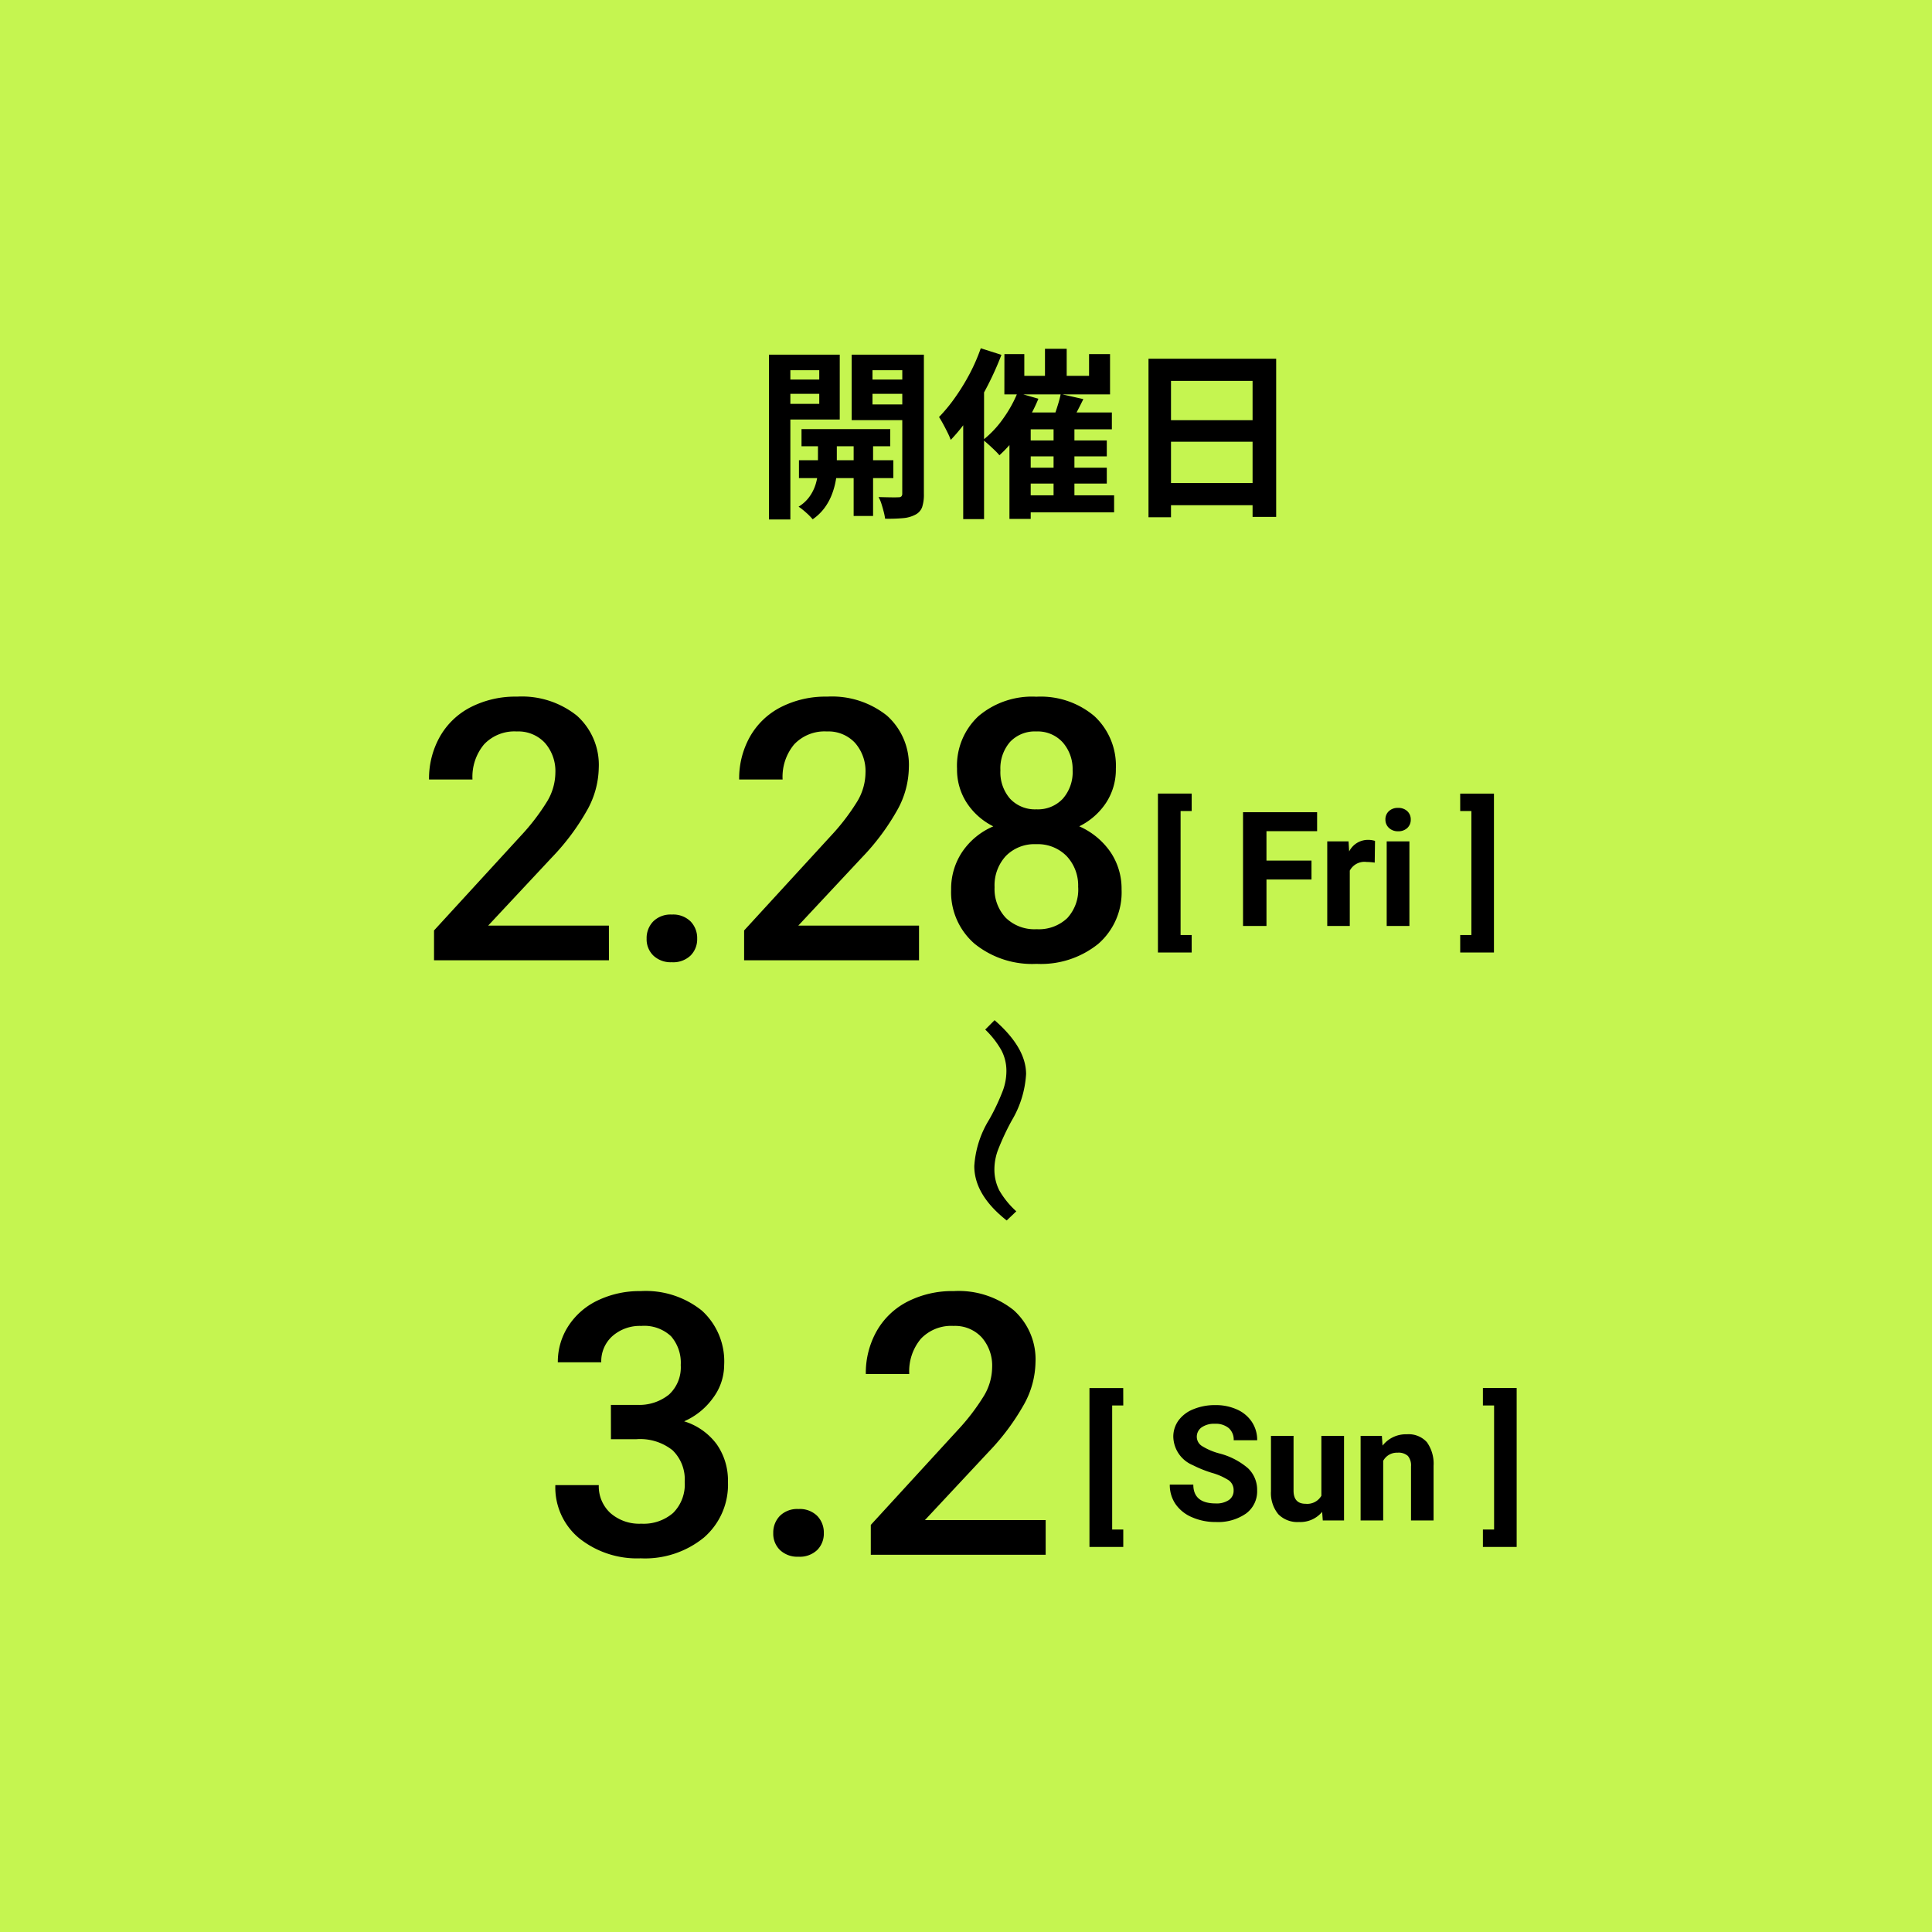
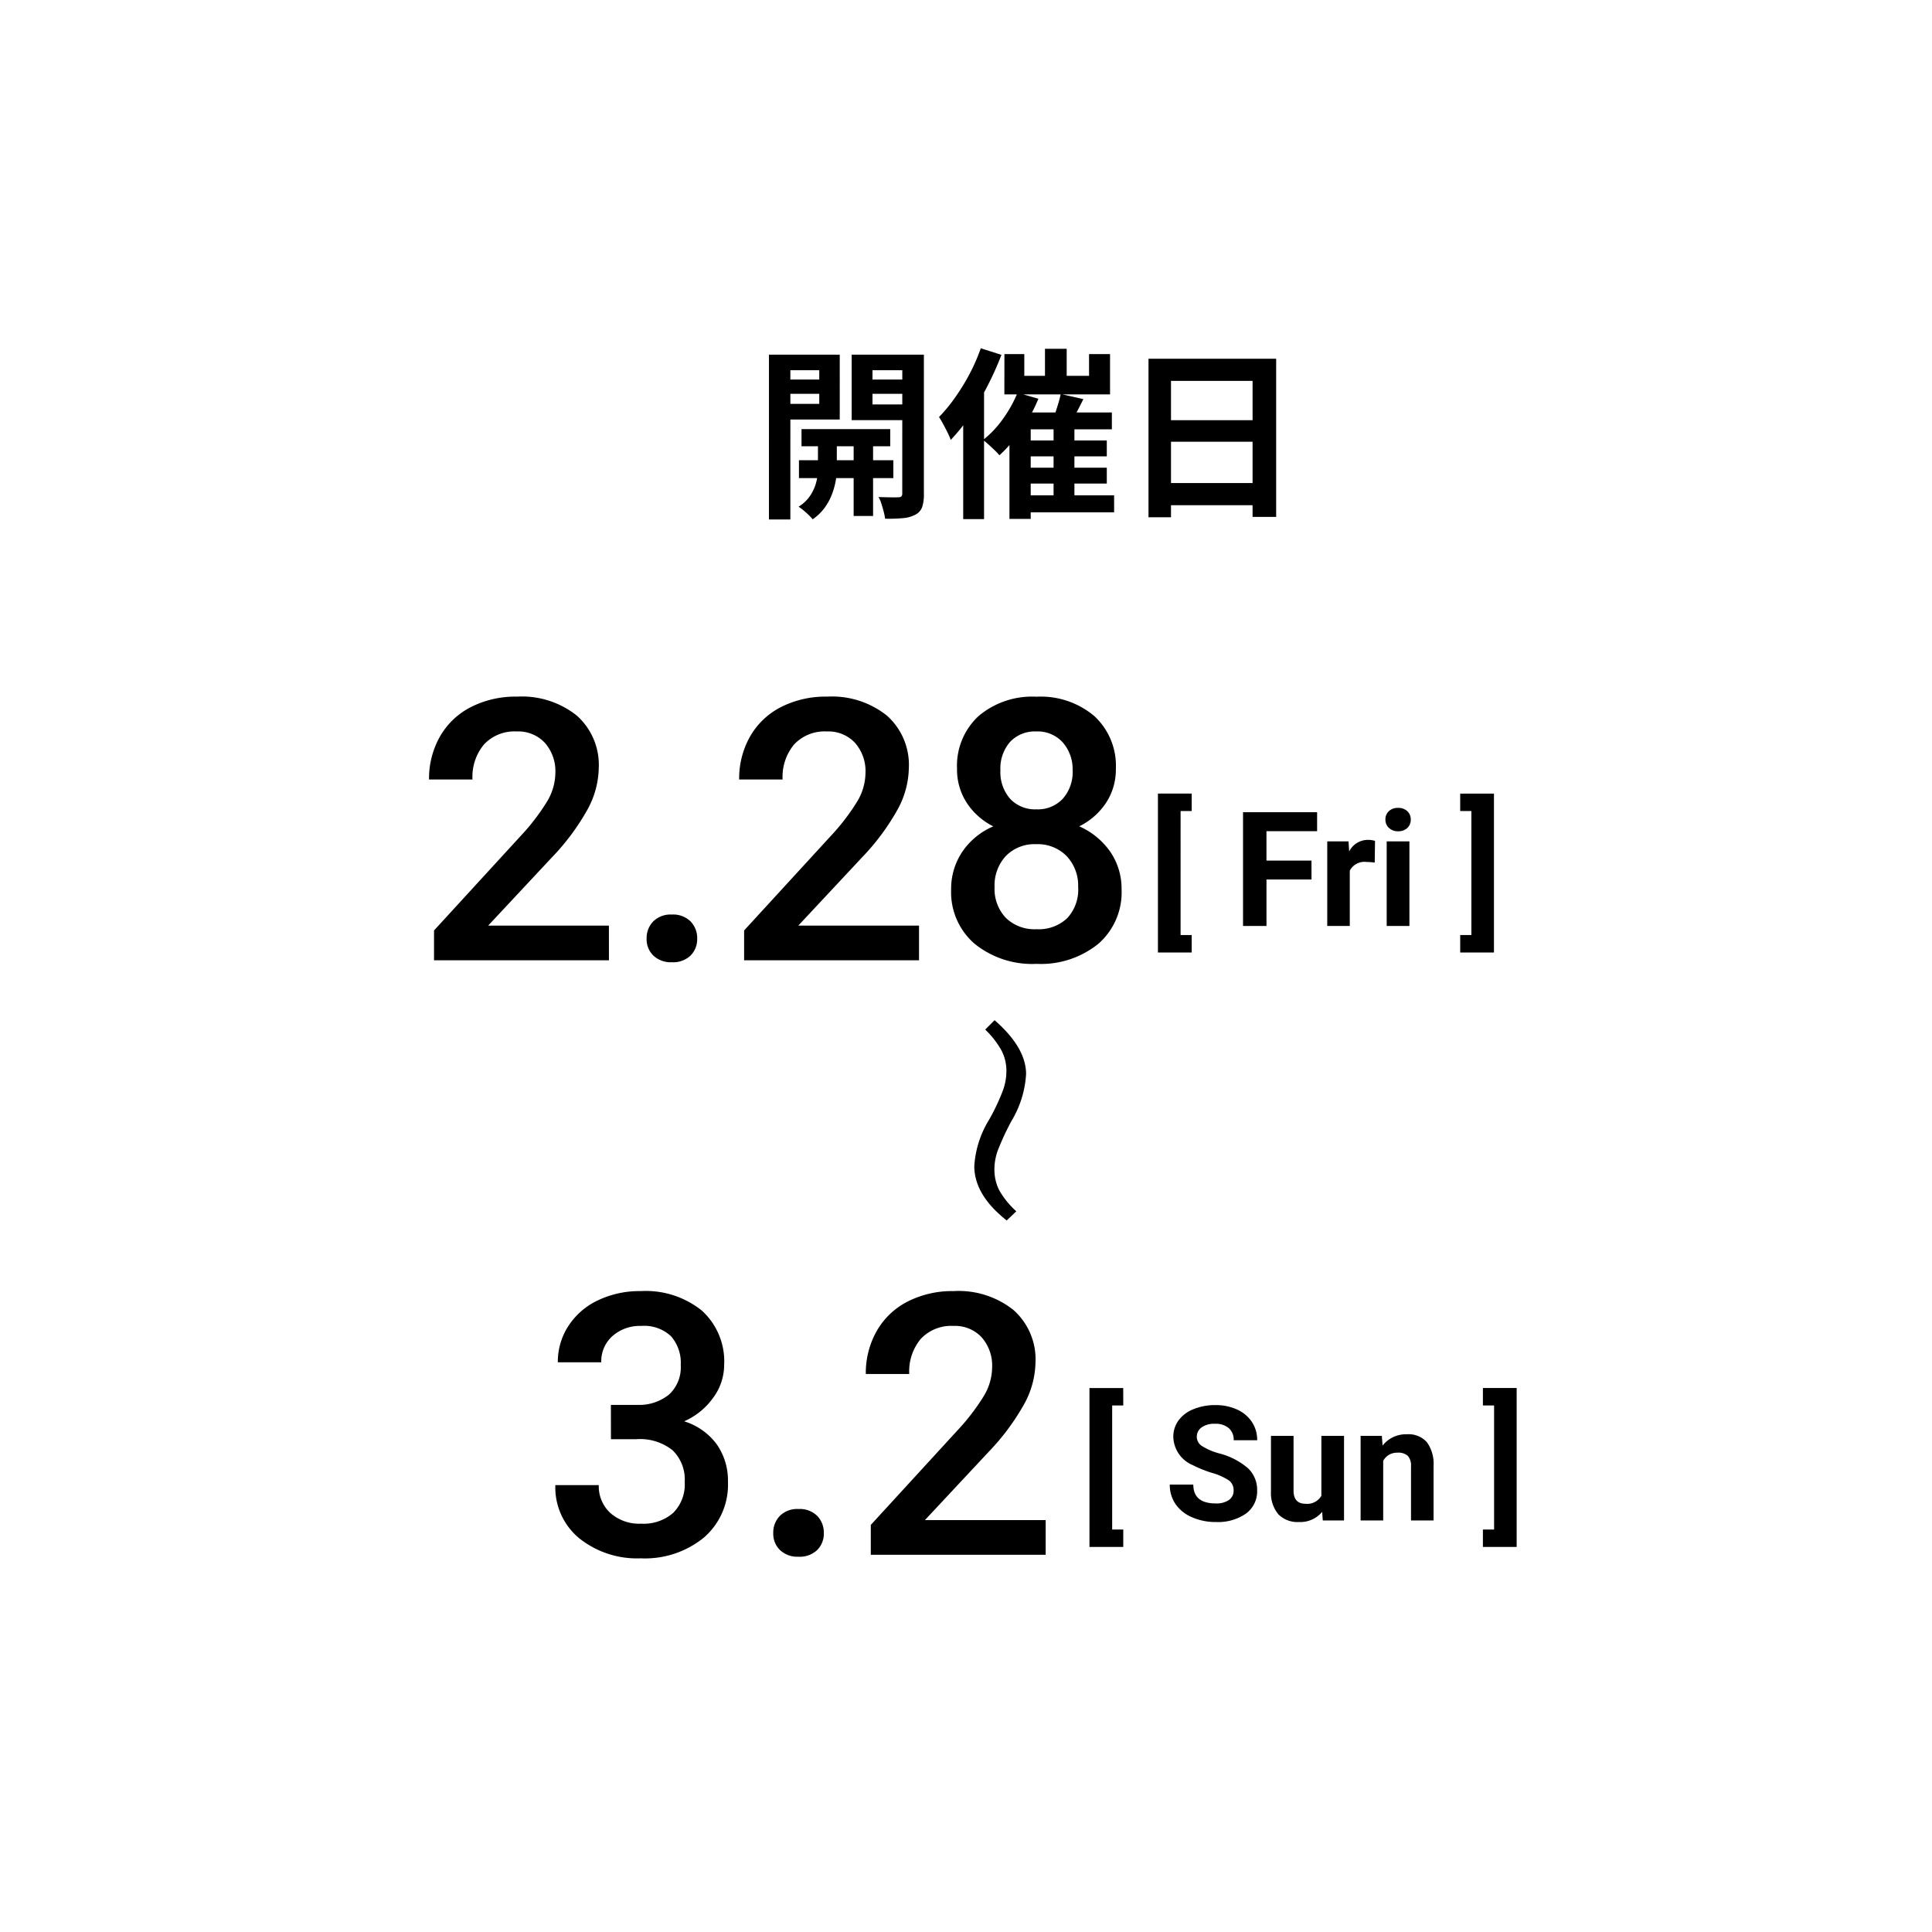
<svg xmlns="http://www.w3.org/2000/svg" width="169" height="169" viewBox="0 0 169 169">
  <g id="グループ_898" data-name="グループ 898" transform="translate(-1027 -58)">
-     <rect id="長方形_517" data-name="長方形 517" width="169" height="169" transform="translate(1027 58)" fill="#c5f550" />
    <g id="グループ_875" data-name="グループ 875" transform="translate(100 -429)">
      <path id="パス_1160" data-name="パス 1160" d="M-19.888-6.464h7.76v1.5h-7.76Zm-.224,2.72h8.256v1.568h-8.256ZM-15.328-6h1.7V1.136h-1.7Zm-3.12.08H-16.8v3.056a5.536,5.536,0,0,1-.1.944,6.531,6.531,0,0,1-.328,1.16A4.96,4.96,0,0,1-17.872.424a4.326,4.326,0,0,1-1.04,1A5.265,5.265,0,0,0-19.488.84a6.119,6.119,0,0,0-.656-.52A3.222,3.222,0,0,0-19.1-.688a3.8,3.8,0,0,0,.512-1.184,4.577,4.577,0,0,0,.136-.992Zm-3.328-4.88h4.016v1.248h-4.016Zm7.424,0h4.032v1.248h-4.032Zm3.28-2.176h1.888V-.8A3.548,3.548,0,0,1-9.336.36a1.209,1.209,0,0,1-.6.664,2.762,2.762,0,0,1-1.072.3,13.757,13.757,0,0,1-1.568.048,4.945,4.945,0,0,0-.12-.6q-.088-.344-.2-.7a2.813,2.813,0,0,0-.256-.592q.544.016,1.056.024t.7-.008a.322.322,0,0,0,.248-.08.349.349,0,0,0,.072-.24Zm-10.528,0h5.056V-7.3H-21.6V-8.672h3.264v-2.944H-21.6Zm11.52,0v1.36h-3.6v2.992h3.6v1.376H-15.5v-5.728Zm-12.656,0h1.872V1.44h-1.872Zm24.144-.512h1.9v3.344h-1.9Zm.752,6.64H3.984V.064H2.16Zm-4.3-6.176H-.4v1.9H5.264v-1.9H7.1V-9.5H-2.144ZM-.992-9.648.832-9.12A13.159,13.159,0,0,1-.1-7.264a16.059,16.059,0,0,1-1.184,1.7A11.624,11.624,0,0,1-2.576-4.176a5.392,5.392,0,0,0-.408-.432q-.264-.256-.536-.5T-4-5.52A8.79,8.79,0,0,0-2.272-7.352,11.02,11.02,0,0,0-.992-9.648ZM-1.7-7.92h8.96v1.472H.16v7.84H-1.7Zm4.48-1.616,1.984.448q-.32.656-.656,1.288T3.5-6.72L2.032-7.152q.144-.336.288-.76t.272-.856Q2.72-9.2,2.784-9.536ZM-.672-5.472H6.816V-4.08H-.672Zm0,2.384H6.816V-1.7H-.672ZM-.688-.672H7.456V.816H-.688Zm-3.52-12.864,1.808.576a26.721,26.721,0,0,1-1.216,2.712,26.658,26.658,0,0,1-1.52,2.592,15.245,15.245,0,0,1-1.7,2.136A5.268,5.268,0,0,0-7.1-6.136q-.184-.376-.392-.76t-.368-.624a13.948,13.948,0,0,0,1.4-1.7A18.662,18.662,0,0,0-5.192-11.28,16.147,16.147,0,0,0-4.208-13.536ZM-5.744-9.1l1.824-1.824V1.408H-5.744Zm16.208-3.52H21.632V1.216H19.568v-11.9H12.432V1.248H10.464Zm1.344,5.376h8.608V-5.36H11.808Zm0,5.5h8.624V.192H11.808Z" transform="translate(1017 531)" />
      <g id="グループ_873" data-name="グループ 873" transform="translate(-15 2)">
        <path id="パス_1161" data-name="パス 1161" d="M-18.734,0h-15.3V-2.609l7.578-8.266a18.871,18.871,0,0,0,2.336-3.055,4.949,4.949,0,0,0,.7-2.461,3.739,3.739,0,0,0-.914-2.625,3.171,3.171,0,0,0-2.461-1,3.655,3.655,0,0,0-2.859,1.125,4.424,4.424,0,0,0-1.016,3.078h-3.8a7.441,7.441,0,0,1,.945-3.742,6.509,6.509,0,0,1,2.7-2.586,8.6,8.6,0,0,1,4.055-.922A7.7,7.7,0,0,1-21.539-21.4a5.776,5.776,0,0,1,1.914,4.6,7.809,7.809,0,0,1-.961,3.57,20.3,20.3,0,0,1-3.148,4.242L-29.3-3.031h10.563Zm5.5-4a2.169,2.169,0,0,1,1.641.6,2.089,2.089,0,0,1,.578,1.508,2.016,2.016,0,0,1-.578,1.477,2.2,2.2,0,0,1-1.641.586,2.208,2.208,0,0,1-1.609-.578,1.981,1.981,0,0,1-.594-1.484A2.089,2.089,0,0,1-14.859-3.4,2.148,2.148,0,0,1-13.234-4ZM8.391,0h-15.3V-2.609L.672-10.875A18.871,18.871,0,0,0,3.008-13.93a4.949,4.949,0,0,0,.7-2.461,3.739,3.739,0,0,0-.914-2.625,3.171,3.171,0,0,0-2.461-1,3.655,3.655,0,0,0-2.859,1.125,4.424,4.424,0,0,0-1.016,3.078h-3.8A7.441,7.441,0,0,1-6.4-19.555a6.509,6.509,0,0,1,2.7-2.586,8.6,8.6,0,0,1,4.055-.922A7.7,7.7,0,0,1,5.586-21.4,5.776,5.776,0,0,1,7.5-16.8a7.809,7.809,0,0,1-.961,3.57A20.3,20.3,0,0,1,3.391-8.984L-2.172-3.031H8.391ZM25.609-16.75a5.289,5.289,0,0,1-.859,2.977,5.961,5.961,0,0,1-2.344,2.055,6.492,6.492,0,0,1,2.742,2.266,5.715,5.715,0,0,1,.961,3.25,5.969,5.969,0,0,1-2.031,4.758A7.973,7.973,0,0,1,18.672.313a8,8,0,0,1-5.43-1.766A5.964,5.964,0,0,1,11.2-6.2a5.782,5.782,0,0,1,.969-3.281,6.223,6.223,0,0,1,2.719-2.234,5.927,5.927,0,0,1-2.32-2.055,5.324,5.324,0,0,1-.852-2.977,5.918,5.918,0,0,1,1.875-4.609,7.244,7.244,0,0,1,5.063-1.7,7.267,7.267,0,0,1,5.078,1.7A5.918,5.918,0,0,1,25.609-16.75Zm-3.3,10.359A3.75,3.75,0,0,0,21.3-9.117a3.542,3.542,0,0,0-2.664-1.039,3.5,3.5,0,0,0-2.648,1.031A3.778,3.778,0,0,0,15-6.391a3.66,3.66,0,0,0,.977,2.672,3.594,3.594,0,0,0,2.7,1,3.605,3.605,0,0,0,2.68-.969A3.671,3.671,0,0,0,22.313-6.391Zm-.484-10.219a3.53,3.53,0,0,0-.859-2.445,2.948,2.948,0,0,0-2.312-.961,2.972,2.972,0,0,0-2.3.914,3.532,3.532,0,0,0-.844,2.492,3.518,3.518,0,0,0,.852,2.484,2.984,2.984,0,0,0,2.3.922,2.984,2.984,0,0,0,2.3-.922A3.518,3.518,0,0,0,21.828-16.609Z" transform="translate(1014 569)" />
        <path id="パス_1162" data-name="パス 1162" d="M-11.758-10.056h-.971V.793h.971V2.317h-2.953v-13.9h2.953ZM-1.278-4.067H-5.216V0H-7.267V-9.953h6.48v1.661h-4.43v2.57h3.938Zm5.53-1.477A5.367,5.367,0,0,0,3.541-5.6a1.447,1.447,0,0,0-1.47.759V0H.1V-7.4H1.962l.055.882A1.831,1.831,0,0,1,3.664-7.533a2.07,2.07,0,0,1,.615.089ZM7.287,0H5.3V-7.4H7.287Zm-2.1-9.311a.973.973,0,0,1,.3-.731,1.117,1.117,0,0,1,.81-.287,1.12,1.12,0,0,1,.807.287.967.967,0,0,1,.3.731.97.97,0,0,1-.3.738,1.122,1.122,0,0,1-.8.287,1.122,1.122,0,0,1-.8-.287A.97.97,0,0,1,5.188-9.311Zm6.542-2.27h2.953v13.9H11.73V.793h.978V-10.056H11.73Z" transform="translate(1058 566)" />
      </g>
      <g id="グループ_874" data-name="グループ 874" transform="translate(-17 8)">
        <path id="パス_1164" data-name="パス 1164" d="M-16.562-13.109h2.313a4.138,4.138,0,0,0,2.773-.906,3.233,3.233,0,0,0,1.023-2.578,3.523,3.523,0,0,0-.852-2.523,3.427,3.427,0,0,0-2.6-.9,3.625,3.625,0,0,0-2.516.883,2.95,2.95,0,0,0-.984,2.3h-3.8a5.747,5.747,0,0,1,.93-3.187,6.246,6.246,0,0,1,2.594-2.242,8.449,8.449,0,0,1,3.727-.8A7.825,7.825,0,0,1-8.6-21.352a6,6,0,0,1,1.945,4.758,4.835,4.835,0,0,1-.977,2.883,6.124,6.124,0,0,1-2.523,2.039A5.582,5.582,0,0,1-7.3-9.656a5.519,5.519,0,0,1,.977,3.281A6.11,6.11,0,0,1-8.43-1.5,8.159,8.159,0,0,1-13.953.313a8.1,8.1,0,0,1-5.375-1.75,5.763,5.763,0,0,1-2.094-4.656h3.8a3.176,3.176,0,0,0,1.008,2.438,3.822,3.822,0,0,0,2.711.938,3.942,3.942,0,0,0,2.781-.937,3.517,3.517,0,0,0,1.016-2.719,3.553,3.553,0,0,0-1.062-2.766,4.543,4.543,0,0,0-3.156-.969h-2.234ZM-.156-4a2.169,2.169,0,0,1,1.641.6,2.089,2.089,0,0,1,.578,1.508A2.016,2.016,0,0,1,1.484-.414,2.2,2.2,0,0,1-.156.172,2.208,2.208,0,0,1-1.766-.406a1.981,1.981,0,0,1-.594-1.484A2.089,2.089,0,0,1-1.781-3.4,2.148,2.148,0,0,1-.156-4ZM21.469,0H6.172V-2.609l7.578-8.266a18.871,18.871,0,0,0,2.336-3.055,4.949,4.949,0,0,0,.7-2.461,3.739,3.739,0,0,0-.914-2.625,3.171,3.171,0,0,0-2.461-1,3.655,3.655,0,0,0-2.859,1.125,4.424,4.424,0,0,0-1.016,3.078h-3.8a7.441,7.441,0,0,1,.945-3.742,6.509,6.509,0,0,1,2.7-2.586,8.6,8.6,0,0,1,4.055-.922A7.7,7.7,0,0,1,18.664-21.4a5.776,5.776,0,0,1,1.914,4.6,7.809,7.809,0,0,1-.961,3.57,20.3,20.3,0,0,1-3.148,4.242L10.906-3.031H21.469Z" transform="translate(1014 615)" />
        <path id="パス_1165" data-name="パス 1165" d="M-15.743-10.056h-.971V.793h.971V2.317H-18.7v-13.9h2.953Zm9.652,7.444A1.052,1.052,0,0,0-6.5-3.5,5.38,5.38,0,0,0-7.978-4.16a10.467,10.467,0,0,1-1.688-.68,2.759,2.759,0,0,1-1.7-2.468,2.4,2.4,0,0,1,.455-1.439A2.965,2.965,0,0,1-9.6-9.734,4.914,4.914,0,0,1-7.69-10.09a4.473,4.473,0,0,1,1.9.386,3.026,3.026,0,0,1,1.3,1.09,2.853,2.853,0,0,1,.461,1.6H-6.084a1.342,1.342,0,0,0-.431-1.063,1.77,1.77,0,0,0-1.21-.379,1.891,1.891,0,0,0-1.169.318,1,1,0,0,0-.417.837.96.96,0,0,0,.489.813,5.522,5.522,0,0,0,1.439.615,6.217,6.217,0,0,1,2.55,1.306,2.6,2.6,0,0,1,.8,1.941A2.4,2.4,0,0,1-5.011-.6,4.279,4.279,0,0,1-7.643.137a5.082,5.082,0,0,1-2.092-.42,3.31,3.31,0,0,1-1.439-1.152,2.95,2.95,0,0,1-.5-1.7h2.058q0,1.647,1.969,1.647a1.915,1.915,0,0,0,1.142-.3A.967.967,0,0,0-6.091-2.611ZM1.654-.752A2.477,2.477,0,0,1-.369.137,2.337,2.337,0,0,1-2.184-.547a2.918,2.918,0,0,1-.639-2V-7.4H-.848v4.784q0,1.157,1.053,1.157a1.426,1.426,0,0,0,1.381-.7V-7.4H3.568V0H1.709ZM6.877-7.4l.062.854a2.582,2.582,0,0,1,2.126-.991,2.146,2.146,0,0,1,1.75.69A3.221,3.221,0,0,1,11.4-4.778V0H9.427V-4.73a1.282,1.282,0,0,0-.273-.913,1.224,1.224,0,0,0-.909-.284,1.359,1.359,0,0,0-1.251.711V0H5.018V-7.4Zm8.839-4.184h2.953v13.9H15.716V.793h.978V-10.056h-.978Z" transform="translate(1058 612)" />
      </g>
      <path id="パス_1163" data-name="パス 1163" d="M-4.043-9.756A8.944,8.944,0,0,1,.02-8.5,22.07,22.07,0,0,0,2.627-7.285a4.863,4.863,0,0,0,1.611.3,4.024,4.024,0,0,0,1.895-.43A7.542,7.542,0,0,0,7.959-8.9l.8.84Q6.523-5.225,4-5.225a8.794,8.794,0,0,1-4.062-1.3A18.772,18.772,0,0,0-2.627-7.734a4.961,4.961,0,0,0-1.65-.3,3.859,3.859,0,0,0-1.836.43A7.849,7.849,0,0,0-7.939-6.182L-8.76-7Q-6.357-9.756-4.043-9.756Z" transform="translate(1007 585) rotate(90)" />
    </g>
  </g>
</svg>